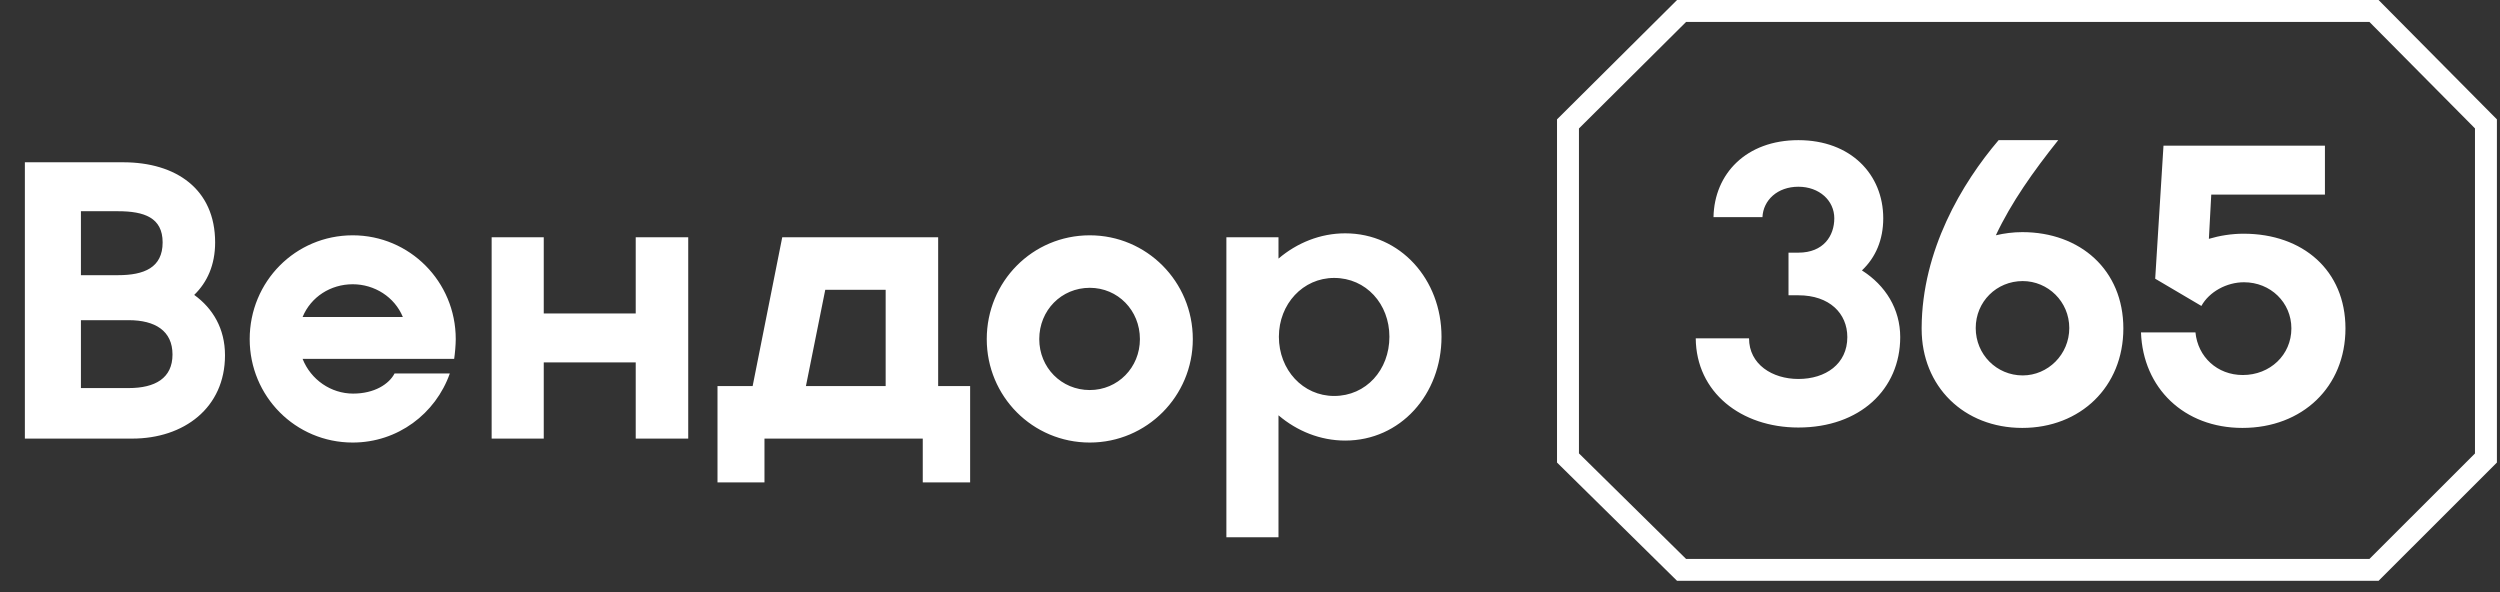
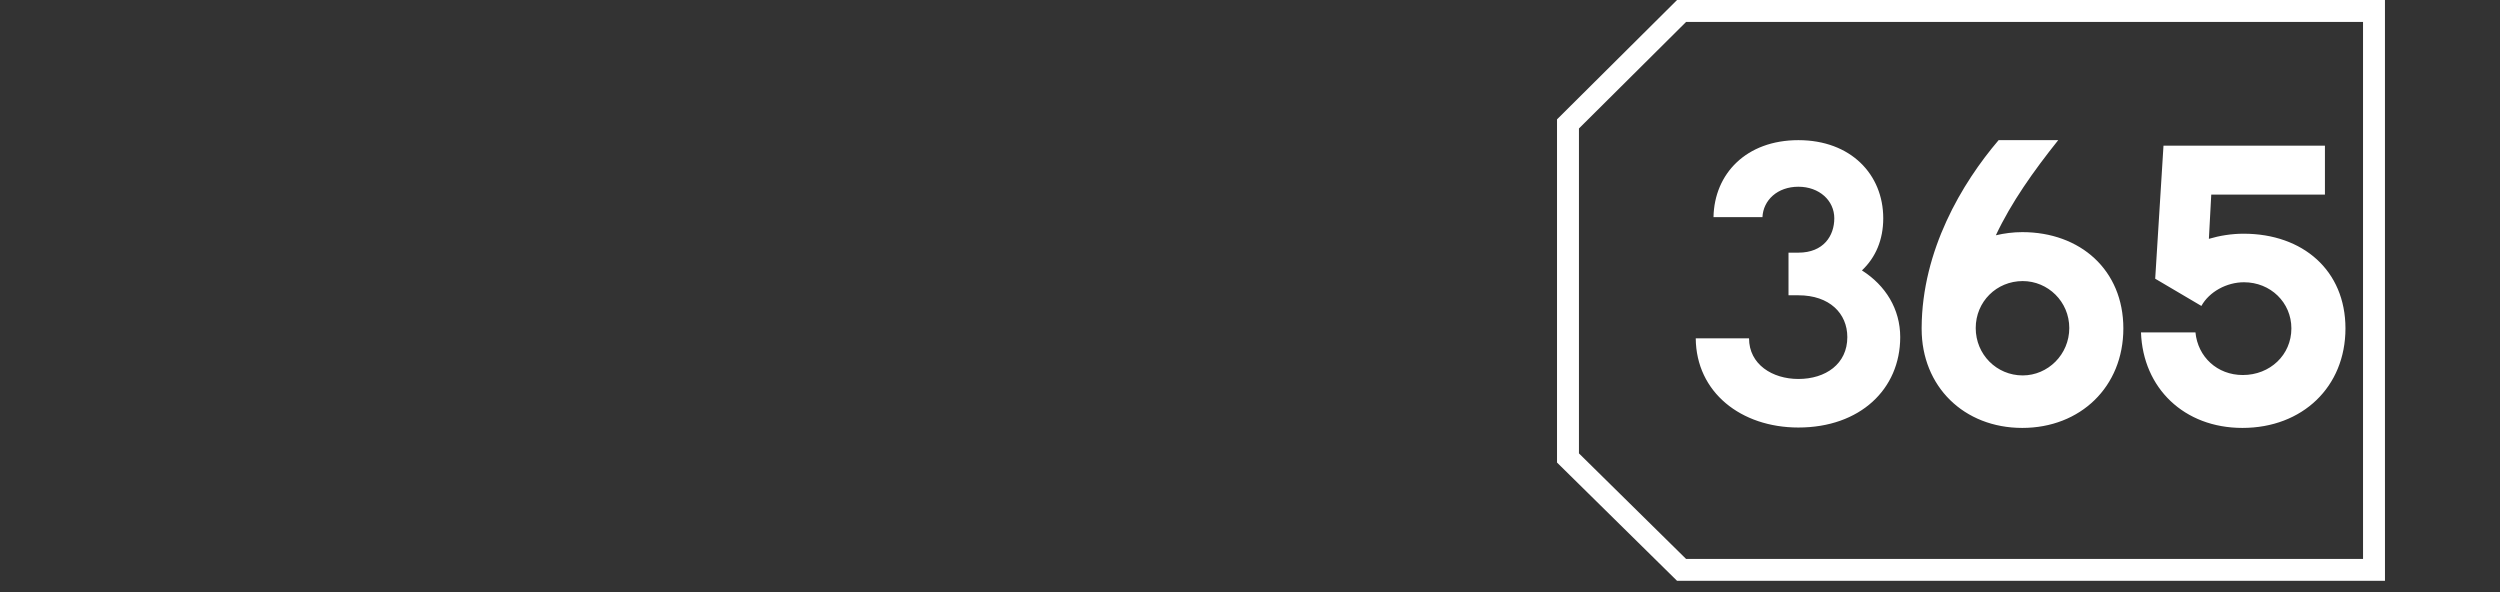
<svg xmlns="http://www.w3.org/2000/svg" width="114" height="27" viewBox="0 0 114 27" fill="none">
  <rect x="0" y="0" width="114" height="27" fill="#333333" stroke="none" />
-   <path d="M8.856 13.448C9.702 14.06 10.26 14.978 10.26 16.202C10.26 18.596 8.388 20 6.03 20H1.134V7.4H5.616C8.028 7.4 9.81 8.624 9.81 11.054C9.81 12.08 9.45 12.872 8.856 13.448ZM5.382 9.632H3.69V12.548H5.382C6.57 12.548 7.416 12.206 7.416 11.054C7.416 9.92 6.57 9.632 5.382 9.632ZM5.868 17.696C7.074 17.696 7.866 17.246 7.866 16.166C7.866 15.086 7.074 14.6 5.868 14.6H3.69V17.696H5.868ZM13.798 16.364C14.176 17.318 15.094 17.948 16.102 17.948C17.074 17.948 17.74 17.516 17.992 17.03H20.512C19.864 18.866 18.136 20.18 16.084 20.18C13.474 20.18 11.386 18.074 11.386 15.464C11.386 12.836 13.474 10.73 16.084 10.73C18.676 10.73 20.782 12.836 20.782 15.464C20.782 15.716 20.746 16.13 20.71 16.364H13.798ZM16.084 12.962C15.076 12.962 14.176 13.538 13.798 14.456H18.37C17.992 13.538 17.074 12.962 16.084 12.962ZM28.989 10.82H31.383V20H28.989V16.526H24.795V20H22.419V10.82H24.795V14.294H28.989V10.82ZM42.78 17.606H44.238V21.998H42.078V20H34.86V21.998H32.718V17.606H34.32L35.67 10.82H42.78V17.606ZM36.75 17.606H40.386V13.214H37.632L36.75 17.606ZM49.694 20.18C47.084 20.18 44.996 18.074 44.996 15.464C44.996 12.836 47.084 10.73 49.694 10.73C52.286 10.73 54.392 12.836 54.392 15.464C54.392 18.074 52.286 20.18 49.694 20.18ZM49.694 17.786C50.972 17.786 51.98 16.76 51.98 15.464C51.98 14.15 50.972 13.124 49.694 13.124C48.398 13.124 47.39 14.15 47.39 15.464C47.39 16.76 48.398 17.786 49.694 17.786ZM61.341 10.64C63.861 10.64 65.733 12.746 65.733 15.356C65.733 17.984 63.861 20.09 61.341 20.09C60.207 20.09 59.145 19.658 58.299 18.938V24.5H55.923V10.82H58.299V11.792C59.145 11.072 60.207 10.64 61.341 10.64ZM60.837 18.056C62.295 18.056 63.357 16.868 63.357 15.356C63.357 13.862 62.295 12.674 60.837 12.674C59.415 12.674 58.317 13.862 58.317 15.356C58.317 16.868 59.415 18.056 60.837 18.056Z" fill="white" />
-   <path d="M108.254 0.5L113.359 5.649V20.885L108.255 25.986H76.679L71.5 20.883V5.651L76.68 0.5H108.254Z" stroke="white" />
+   <path d="M108.254 0.5V20.885L108.255 25.986H76.679L71.5 20.883V5.651L76.68 0.5H108.254Z" stroke="white" />
  <path d="M84.904 12.331C85.984 13.015 86.65 14.095 86.65 15.373C86.65 17.749 84.814 19.495 82.006 19.495C79.396 19.495 77.344 17.893 77.326 15.427H79.756C79.756 16.615 80.818 17.281 82.006 17.281C83.248 17.281 84.238 16.597 84.238 15.373C84.238 14.293 83.428 13.465 82.006 13.465H81.556V11.521H82.006C83.158 11.521 83.644 10.747 83.644 9.955C83.644 9.145 82.96 8.515 82.006 8.515C81.052 8.515 80.404 9.127 80.368 9.901H78.136C78.172 7.921 79.63 6.391 82.006 6.391C84.4 6.391 85.876 7.957 85.876 9.955C85.876 10.927 85.534 11.737 84.904 12.331ZM92.217 10.585C94.863 10.585 96.825 12.313 96.825 14.977C96.825 17.641 94.863 19.513 92.217 19.513C89.553 19.513 87.627 17.623 87.627 14.995V14.977V14.941C87.645 11.413 89.463 8.353 91.137 6.391H93.855C92.721 7.813 91.713 9.235 91.011 10.729C91.389 10.639 91.803 10.585 92.217 10.585ZM92.235 17.119C93.387 17.119 94.359 16.165 94.359 14.959C94.359 13.753 93.387 12.817 92.235 12.817C91.047 12.817 90.093 13.753 90.093 14.959C90.093 16.165 91.047 17.119 92.235 17.119ZM102.309 10.657C105.009 10.657 106.953 12.331 106.953 14.977C106.953 17.641 104.991 19.513 102.255 19.513C99.591 19.513 97.719 17.695 97.629 15.157H100.113C100.221 16.273 101.103 17.101 102.273 17.101C103.515 17.101 104.487 16.183 104.487 14.977C104.487 13.789 103.533 12.871 102.327 12.871C101.535 12.871 100.743 13.303 100.383 13.951L98.277 12.709L98.655 6.643H106.017V8.875H100.833L100.725 10.891C101.211 10.747 101.751 10.657 102.309 10.657Z" fill="white" />
</svg>